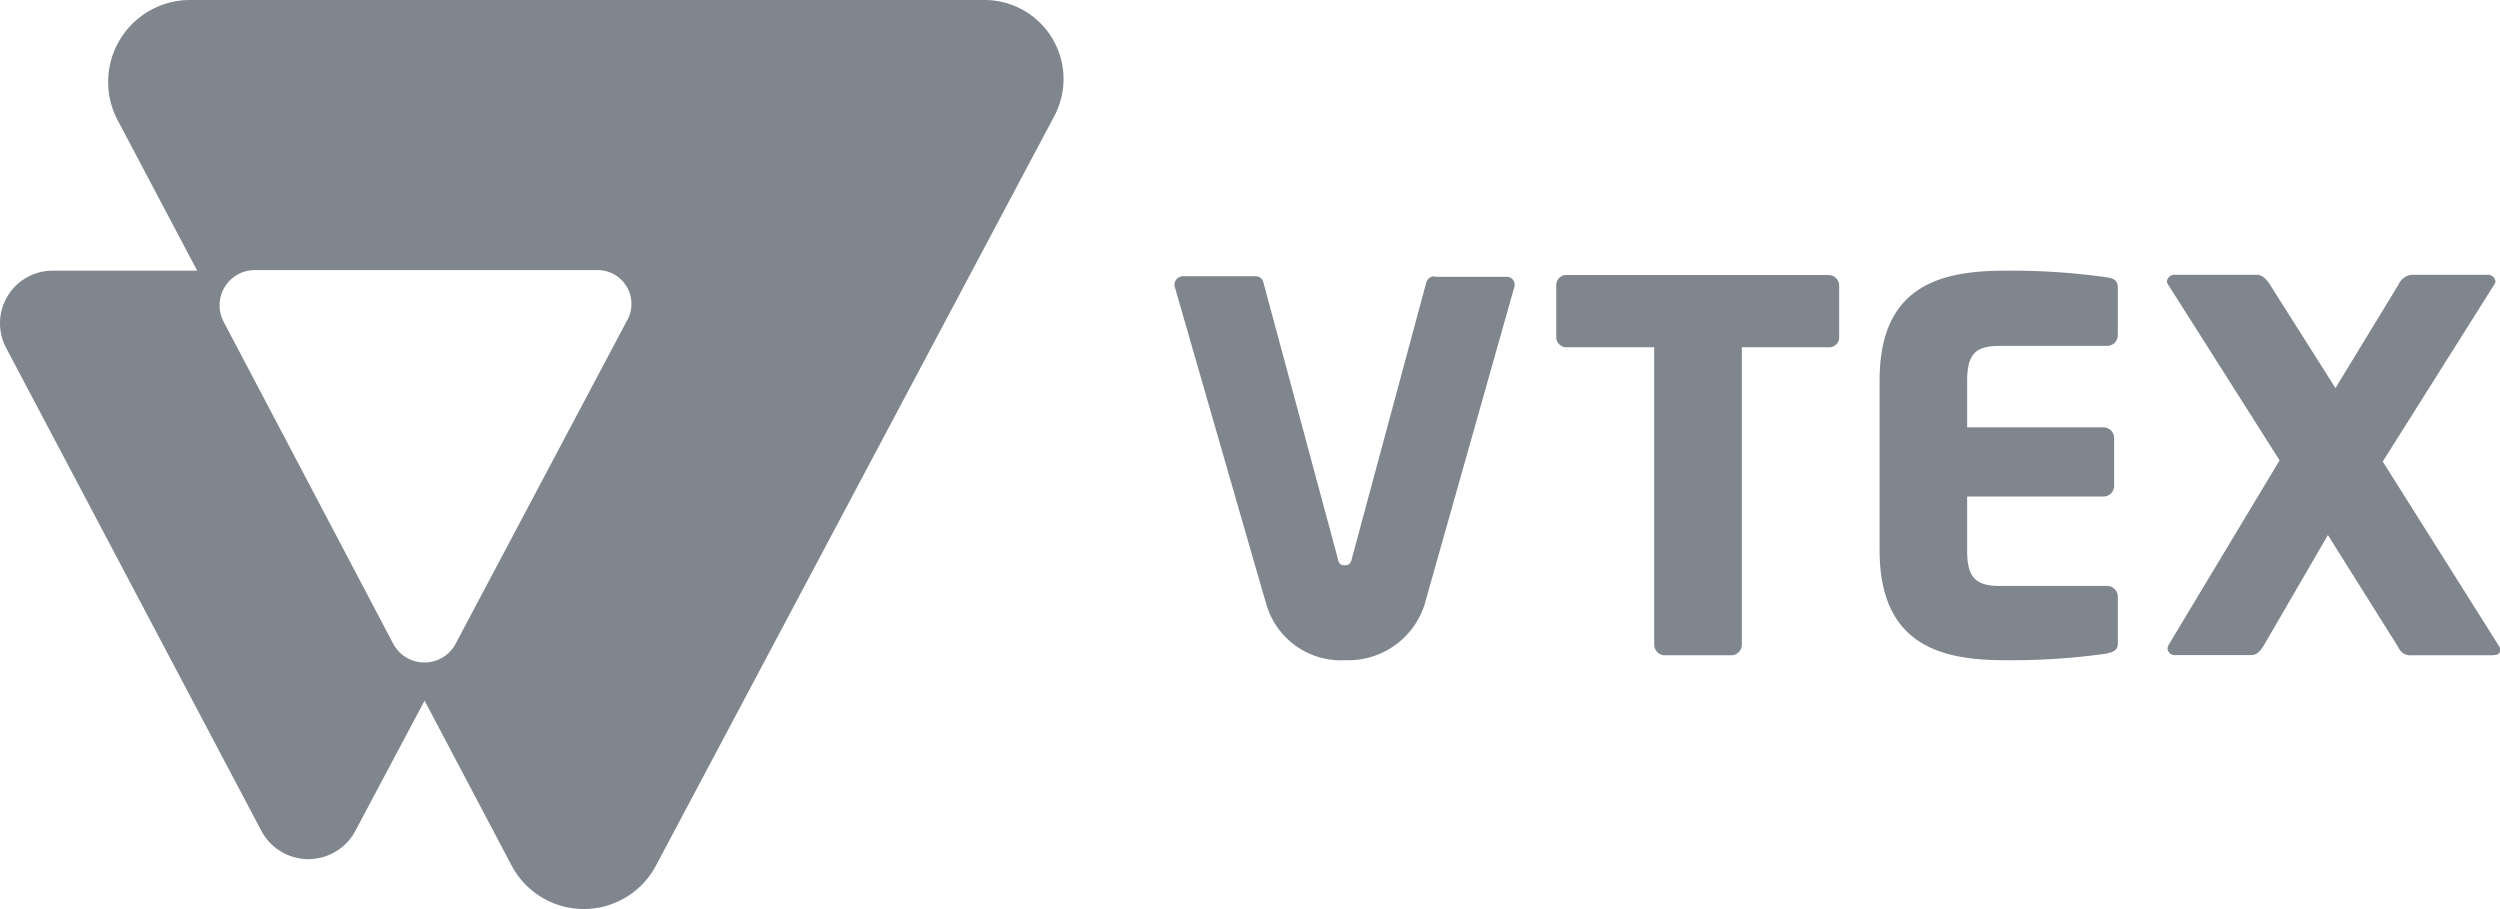
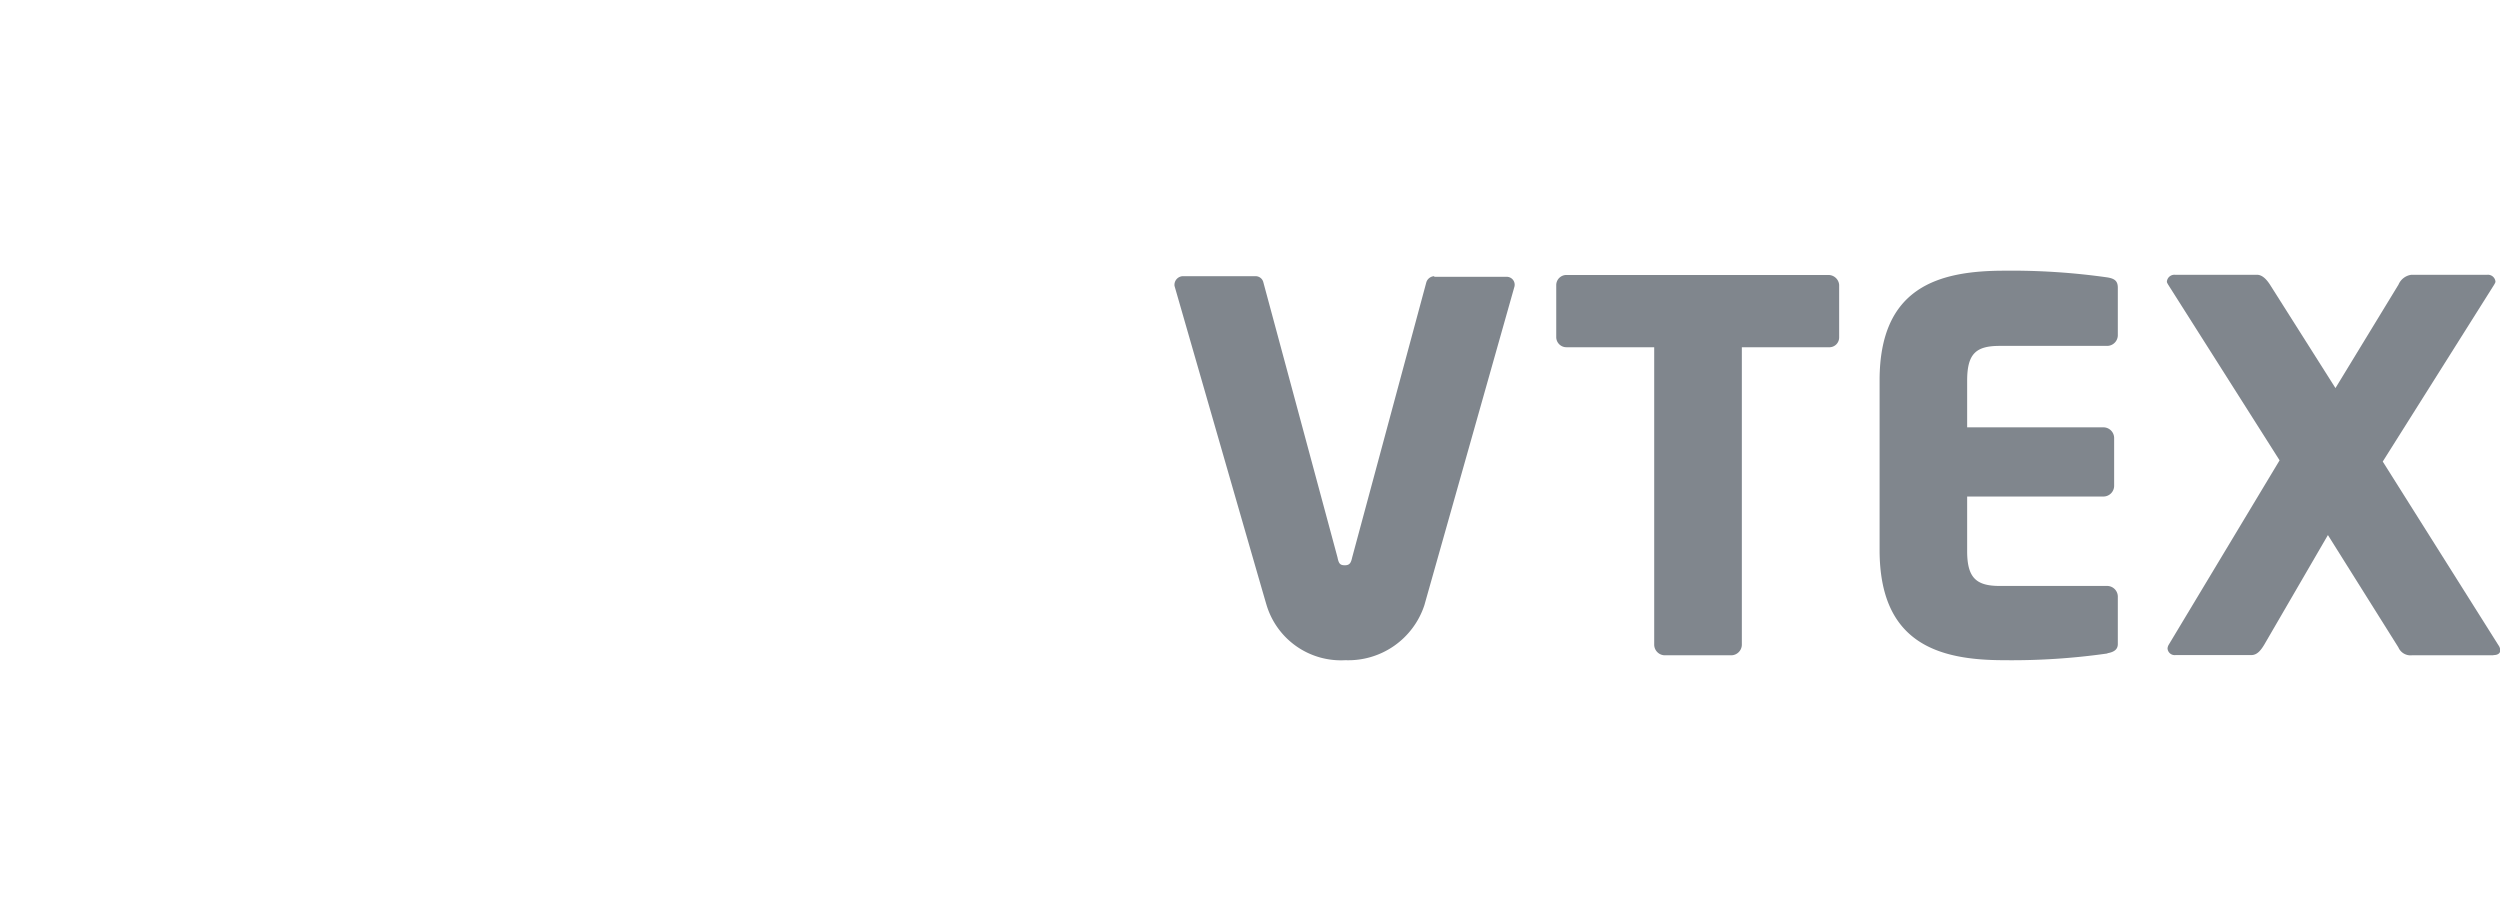
<svg xmlns="http://www.w3.org/2000/svg" id="Grupo_3421" data-name="Grupo 3421" width="57.676" height="20.971" viewBox="0 0 57.676 20.971">
  <g id="Grupo_3420" data-name="Grupo 3420" transform="translate(0 0)">
    <path id="Trazado_766" data-name="Trazado 766" d="M260.388,46.567h-2.006v6.867a.248.248,0,0,1-.24.24H256.6a.248.248,0,0,1-.24-.24V46.567h-2.02a.235.235,0,0,1-.24-.226V45.126a.235.235,0,0,1,.24-.226h6.033a.249.249,0,0,1,.254.226v1.215a.226.226,0,0,1-.24.226" transform="translate(-218.197 -38.556)" fill="#80868d" />
    <path id="Trazado_767" data-name="Trazado 767" d="M312.156,53.031a15.617,15.617,0,0,1-2.388.155c-1.526,0-2.868-.4-2.868-2.543V46.729c0-2.148,1.356-2.529,2.882-2.529a15.707,15.707,0,0,1,2.374.155c.17.028.24.085.24.24v1.1a.248.248,0,0,1-.24.24h-2.487c-.551,0-.749.184-.749.805v1.074h3.151a.248.248,0,0,1,.24.24v1.116a.248.248,0,0,1-.24.24h-3.151v1.258c0,.608.2.805.749.805h2.487a.248.248,0,0,1,.24.24v1.1c0,.113-.071.184-.24.212" transform="translate(-263.537 -37.955)" fill="#80868d" />
    <path id="Trazado_768" data-name="Trazado 768" d="M361.331,53.674h-1.879a.305.305,0,0,1-.311-.184L357.516,50.9l-1.469,2.529c-.085.141-.17.24-.3.24H354a.165.165,0,0,1-.184-.155.2.2,0,0,1,.028-.085l2.557-4.253-2.572-4.055c-.014-.028-.028-.042-.028-.071a.174.174,0,0,1,.184-.155h1.893c.127,0,.226.113.3.226l1.512,2.388,1.455-2.388a.374.374,0,0,1,.3-.226h1.752a.174.174,0,0,1,.184.155c0,.028-.014.042-.028.071l-2.572,4.083,2.67,4.239a.225.225,0,0,1,.042.113c0,.071-.057.113-.155.113" transform="translate(-303.81 -38.556)" fill="#80868d" />
    <path id="Trazado_769" data-name="Trazado 769" d="M197.781,45.1a.2.2,0,0,0-.184.141l-1.71,6.344c-.028.127-.057.184-.17.184s-.141-.042-.17-.184l-1.71-6.344a.183.183,0,0,0-.184-.141h-1.681a.2.2,0,0,0-.184.226s2.091,7.262,2.119,7.347a1.792,1.792,0,0,0,1.823,1.286,1.847,1.847,0,0,0,1.823-1.272c.028-.1,2.077-7.347,2.077-7.347a.183.183,0,0,0-.184-.226h-1.667Z" transform="translate(-164.691 -38.728)" fill="#80868d" />
-     <path id="Trazado_770" data-name="Trazado 770" d="M22.707,0H4.381A1.89,1.89,0,0,0,2.713,2.769L4.55,6.245H1.23A1.213,1.213,0,0,0,.142,8.025L6.034,19.174a1.227,1.227,0,0,0,2.162,0l1.6-3.01,2.006,3.8a1.884,1.884,0,0,0,3.335,0l9.184-17.28A1.823,1.823,0,0,0,22.707,0M14.469,7.39l-3.956,7.46a.815.815,0,0,1-1.441,0L5.158,7.418a.813.813,0,0,1,.721-1.187h7.9a.781.781,0,0,1,.692,1.159" transform="translate(-0.001)" fill="#80868d" />
  </g>
</svg>